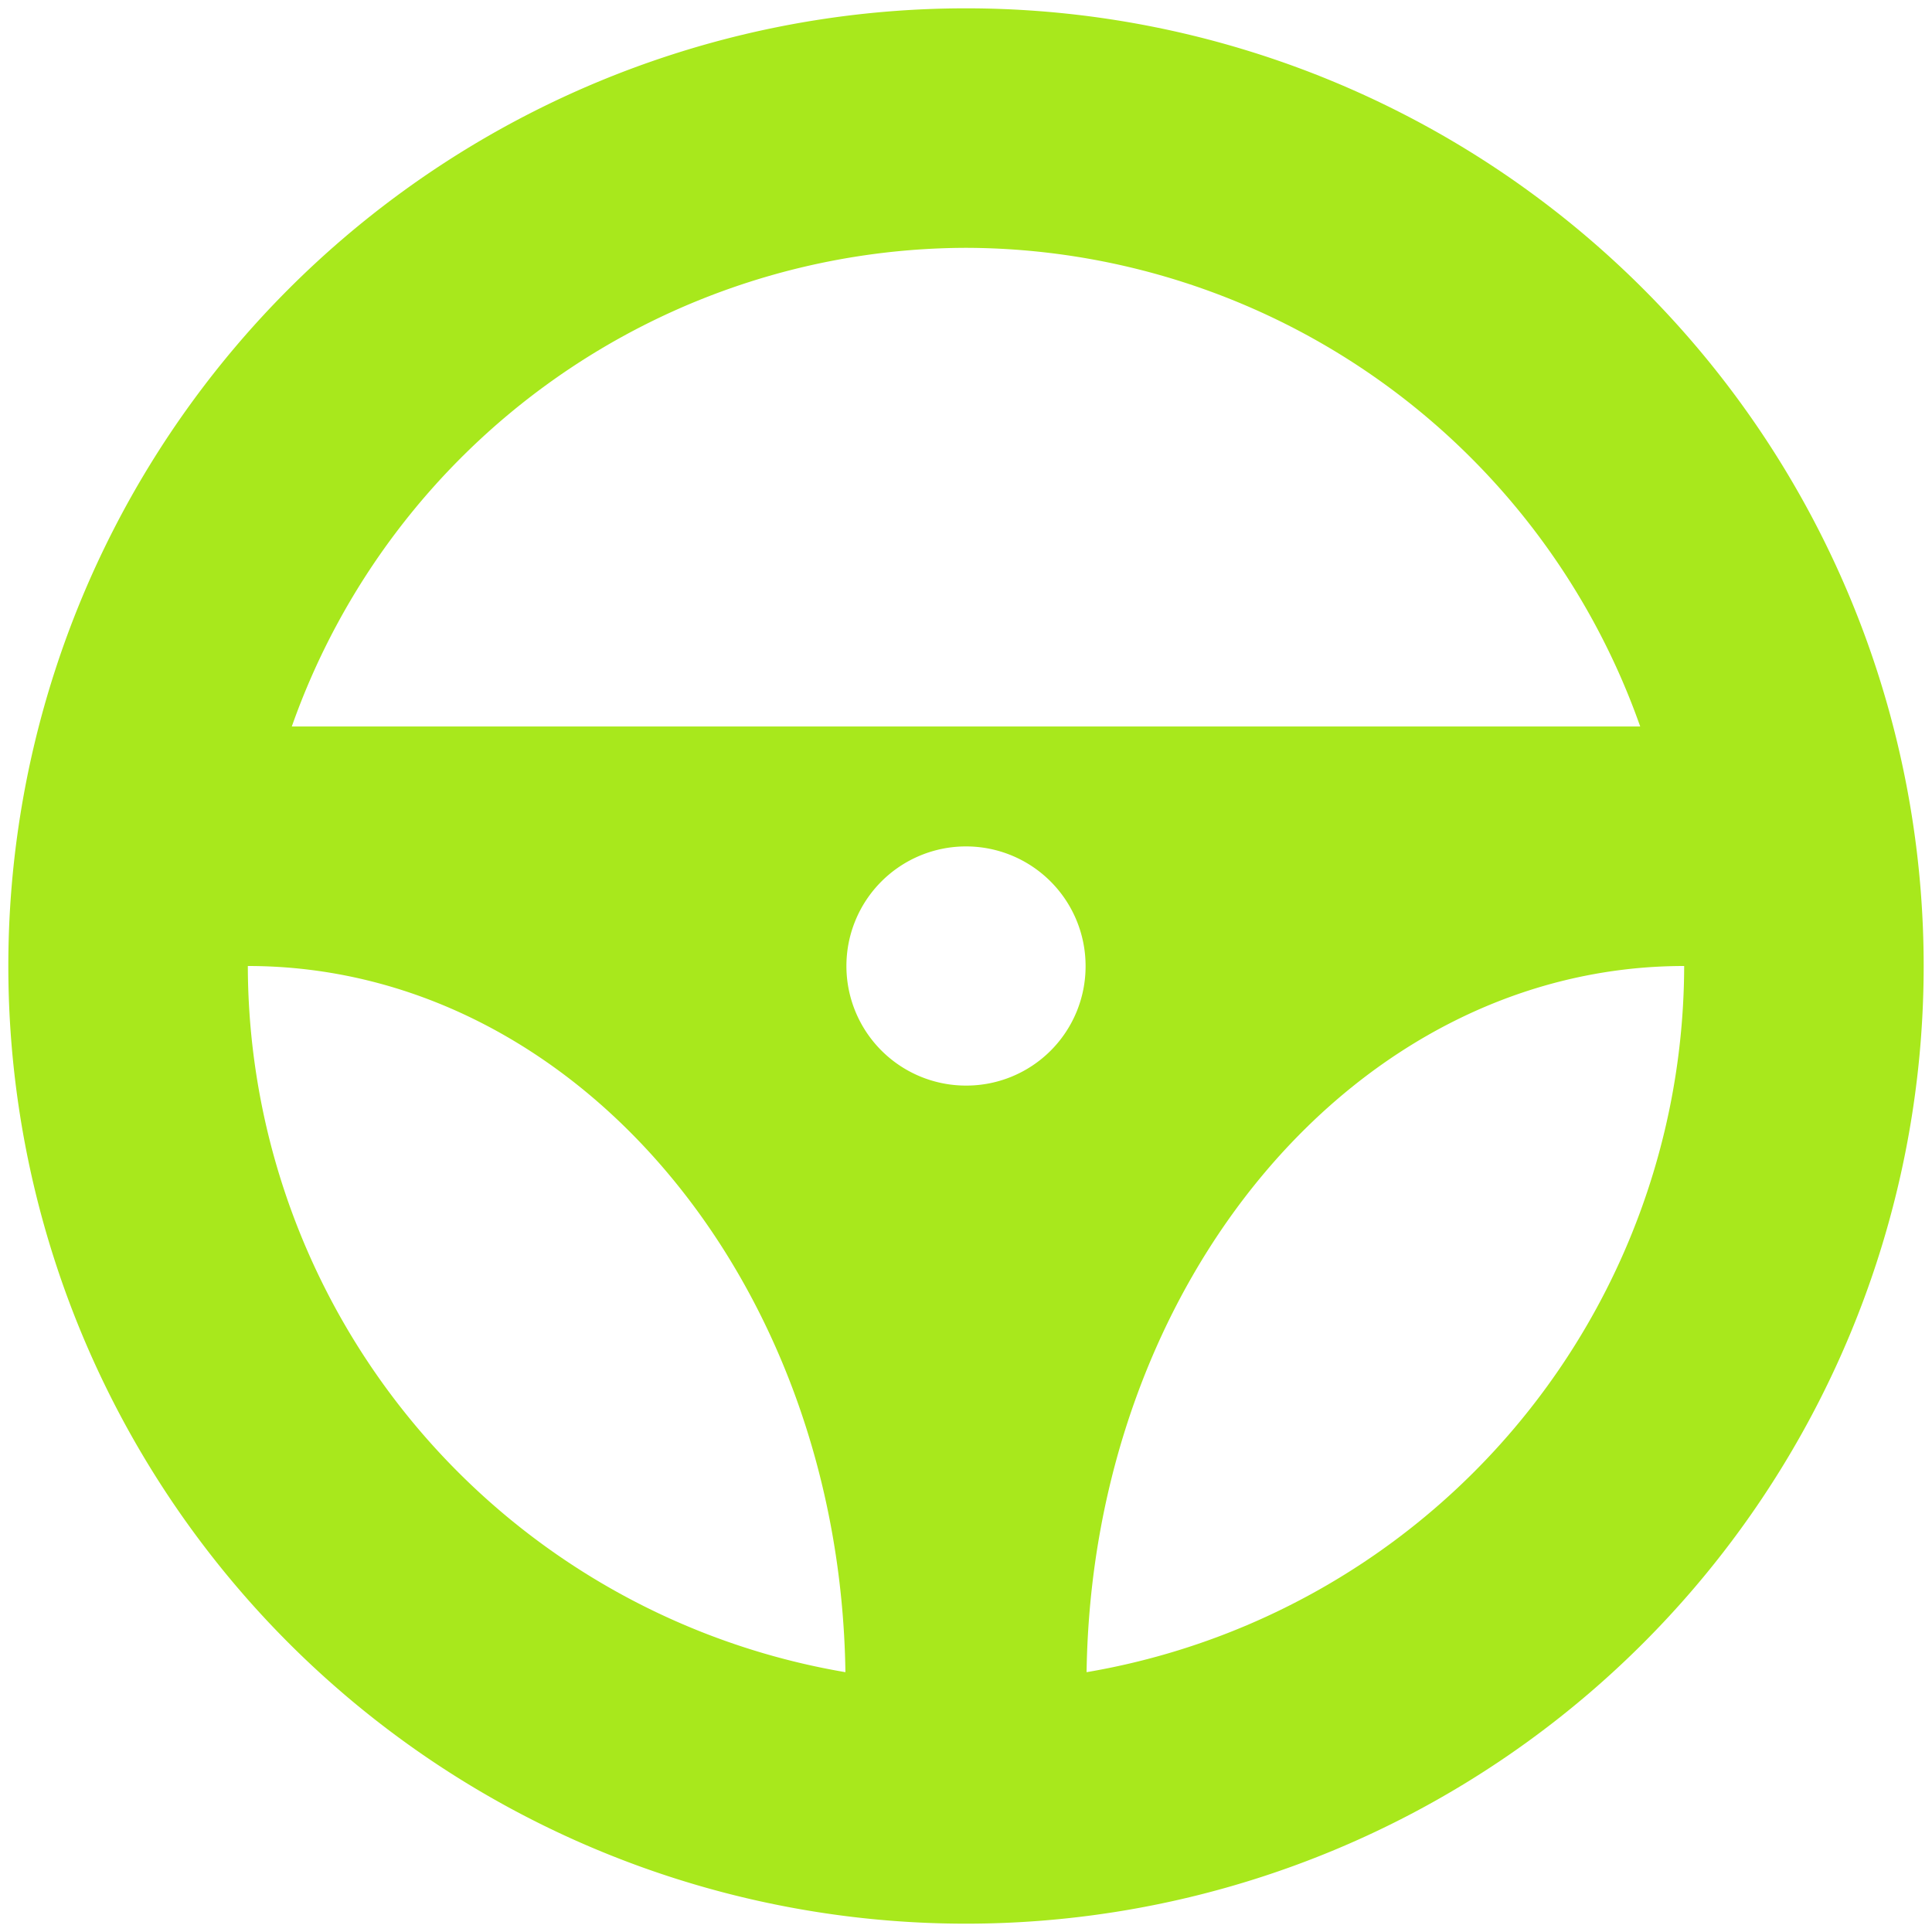
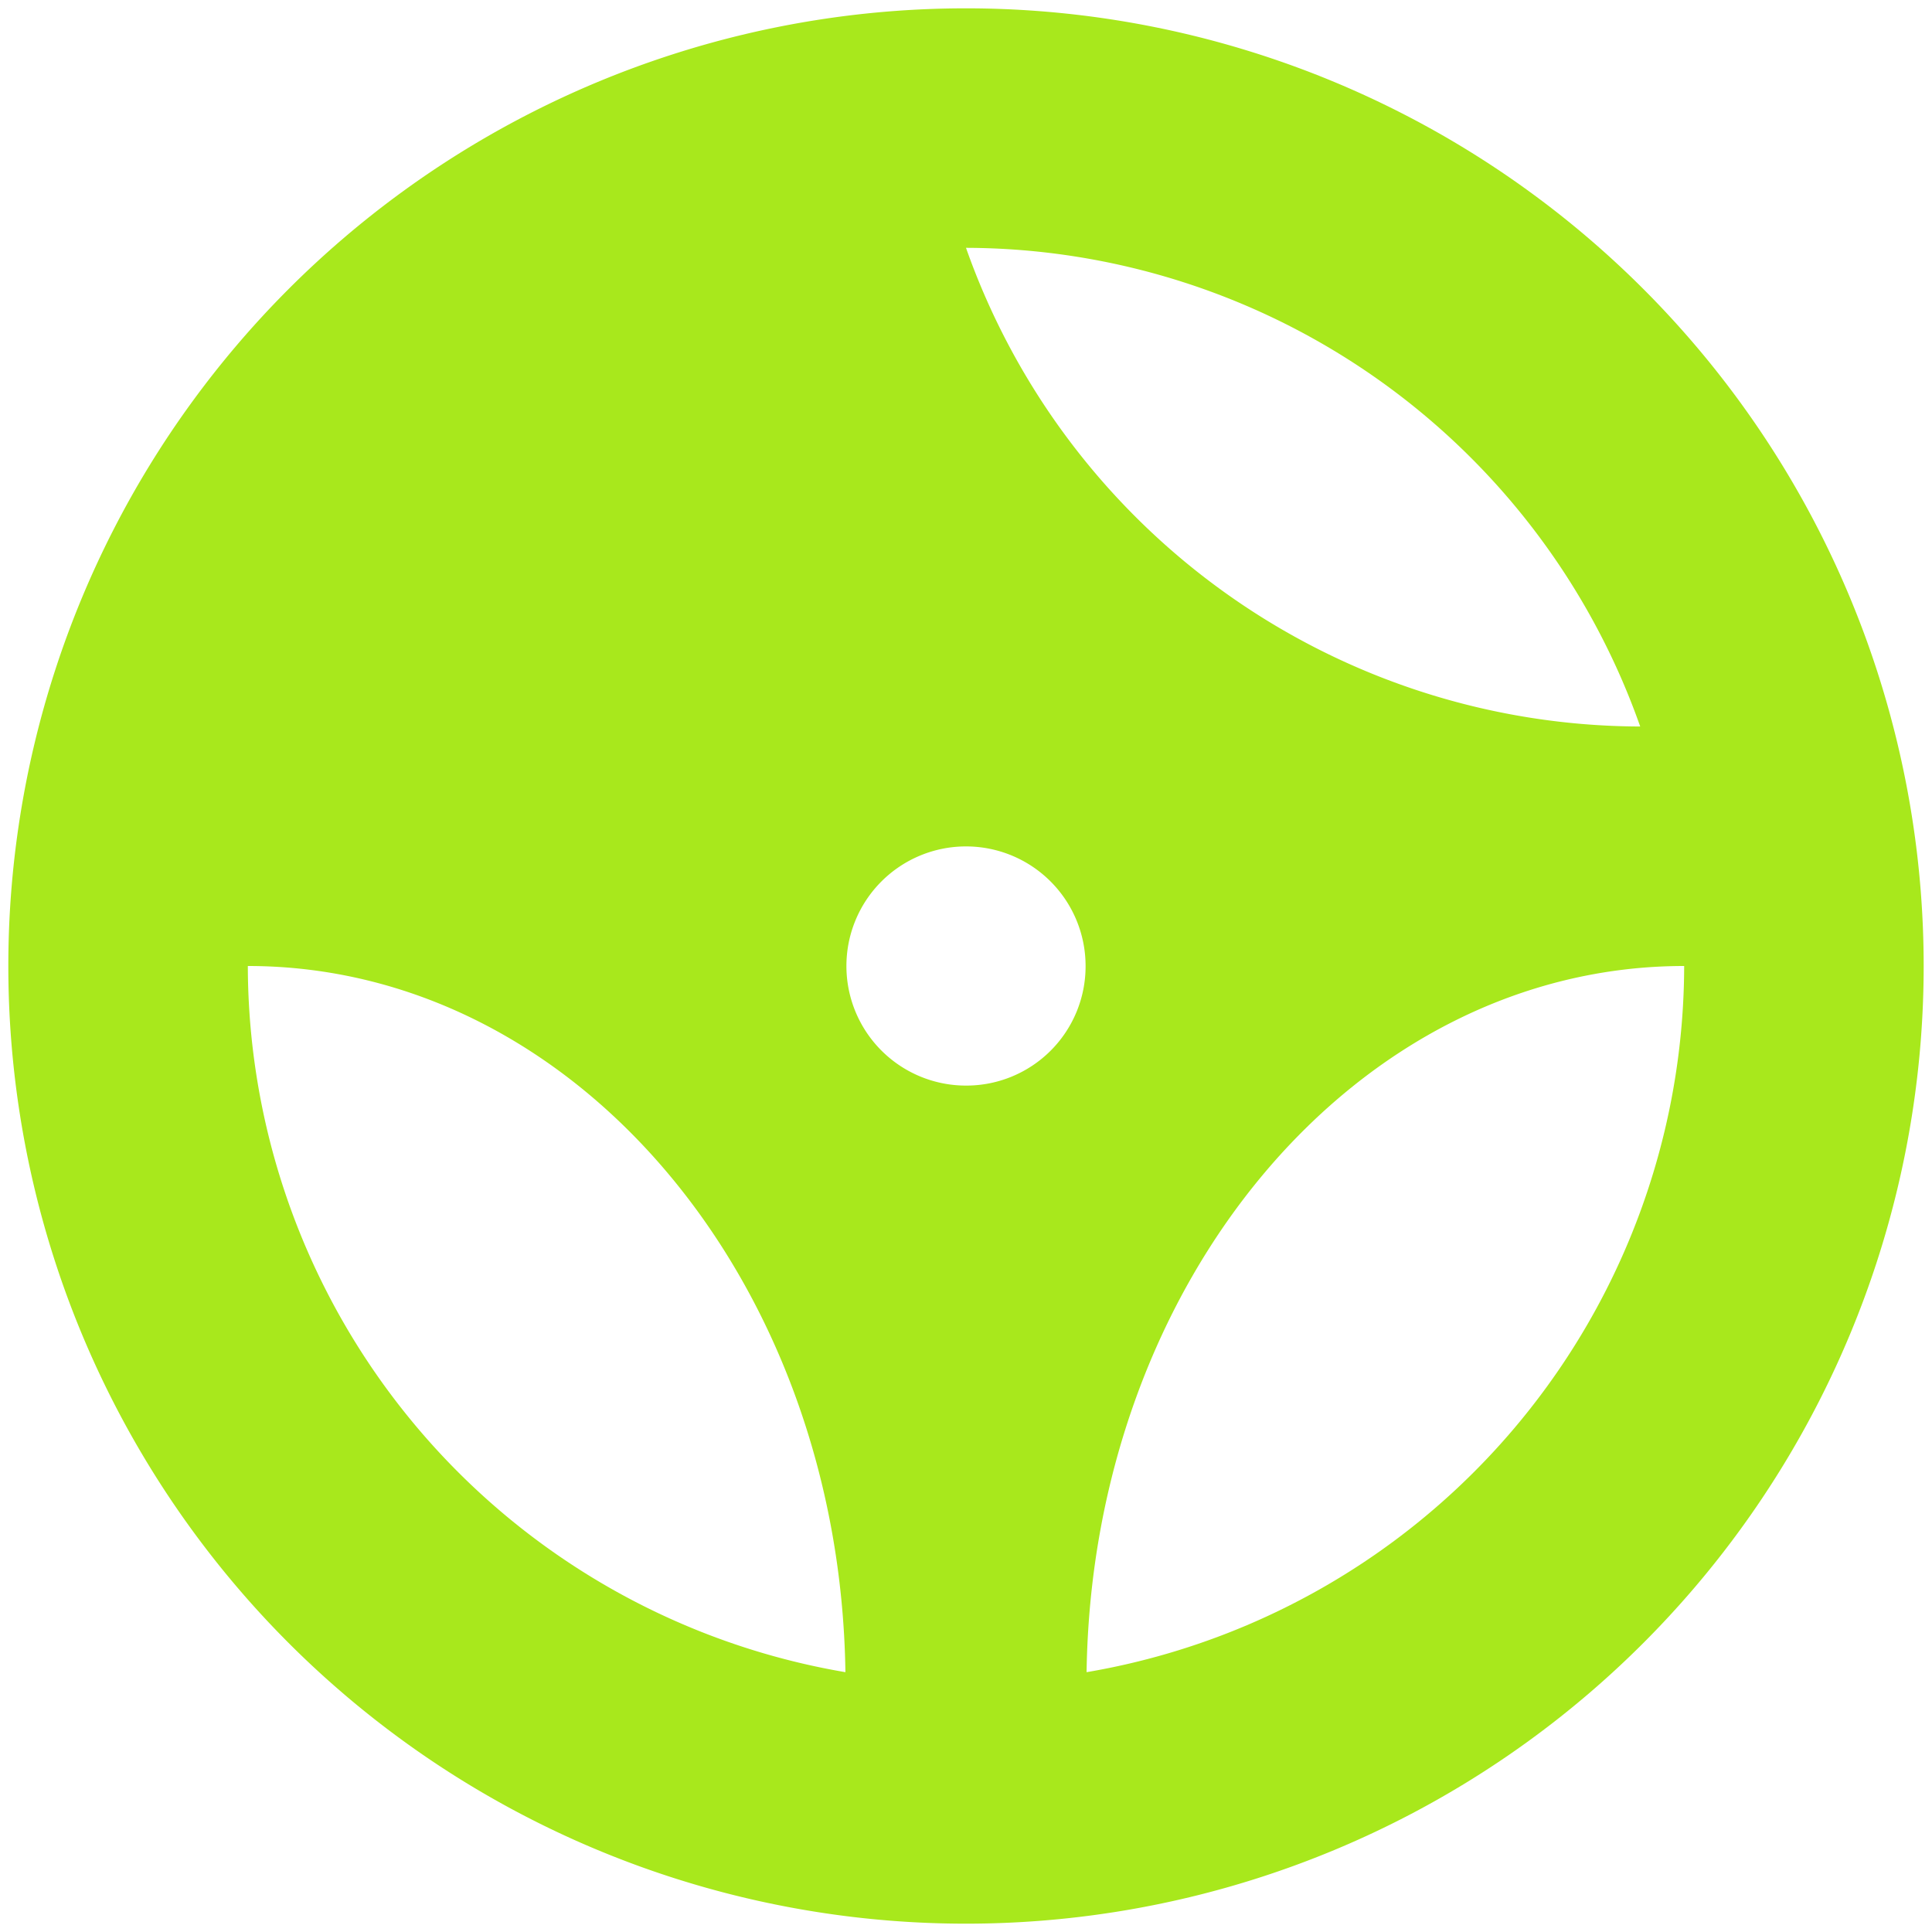
<svg xmlns="http://www.w3.org/2000/svg" width="58" height="58" viewBox="0 0 58 58" fill="none">
-   <path d="M29 .25a28.75 28.75 0 1 0 0 57.5 28.75 28.75 0 0 0 0-57.5zm0 7.19a21.52 21.52 0 0 1 20.24 14.37H8.76A21.52 21.52 0 0 1 29 7.44zm0 25.15A3.59 3.59 0 1 1 32.59 29 3.58 3.58 0 0 1 29 32.59zM7.44 29c9.82 0 17.77 9.46 17.94 21.2A21.55 21.55 0 0 1 7.44 29zm25.18 21.2C32.79 38.46 40.74 29 50.56 29a21.55 21.55 0 0 1-17.94 21.2z" fill="#a8e81c" />
+   <path d="M29 .25a28.75 28.75 0 1 0 0 57.5 28.75 28.75 0 0 0 0-57.5zm0 7.19a21.52 21.52 0 0 1 20.24 14.37A21.52 21.52 0 0 1 29 7.44zm0 25.15A3.59 3.59 0 1 1 32.59 29 3.58 3.58 0 0 1 29 32.59zM7.44 29c9.82 0 17.77 9.46 17.94 21.2A21.55 21.55 0 0 1 7.44 29zm25.18 21.2C32.79 38.46 40.74 29 50.56 29a21.55 21.55 0 0 1-17.94 21.2z" fill="#a8e81c" />
</svg>